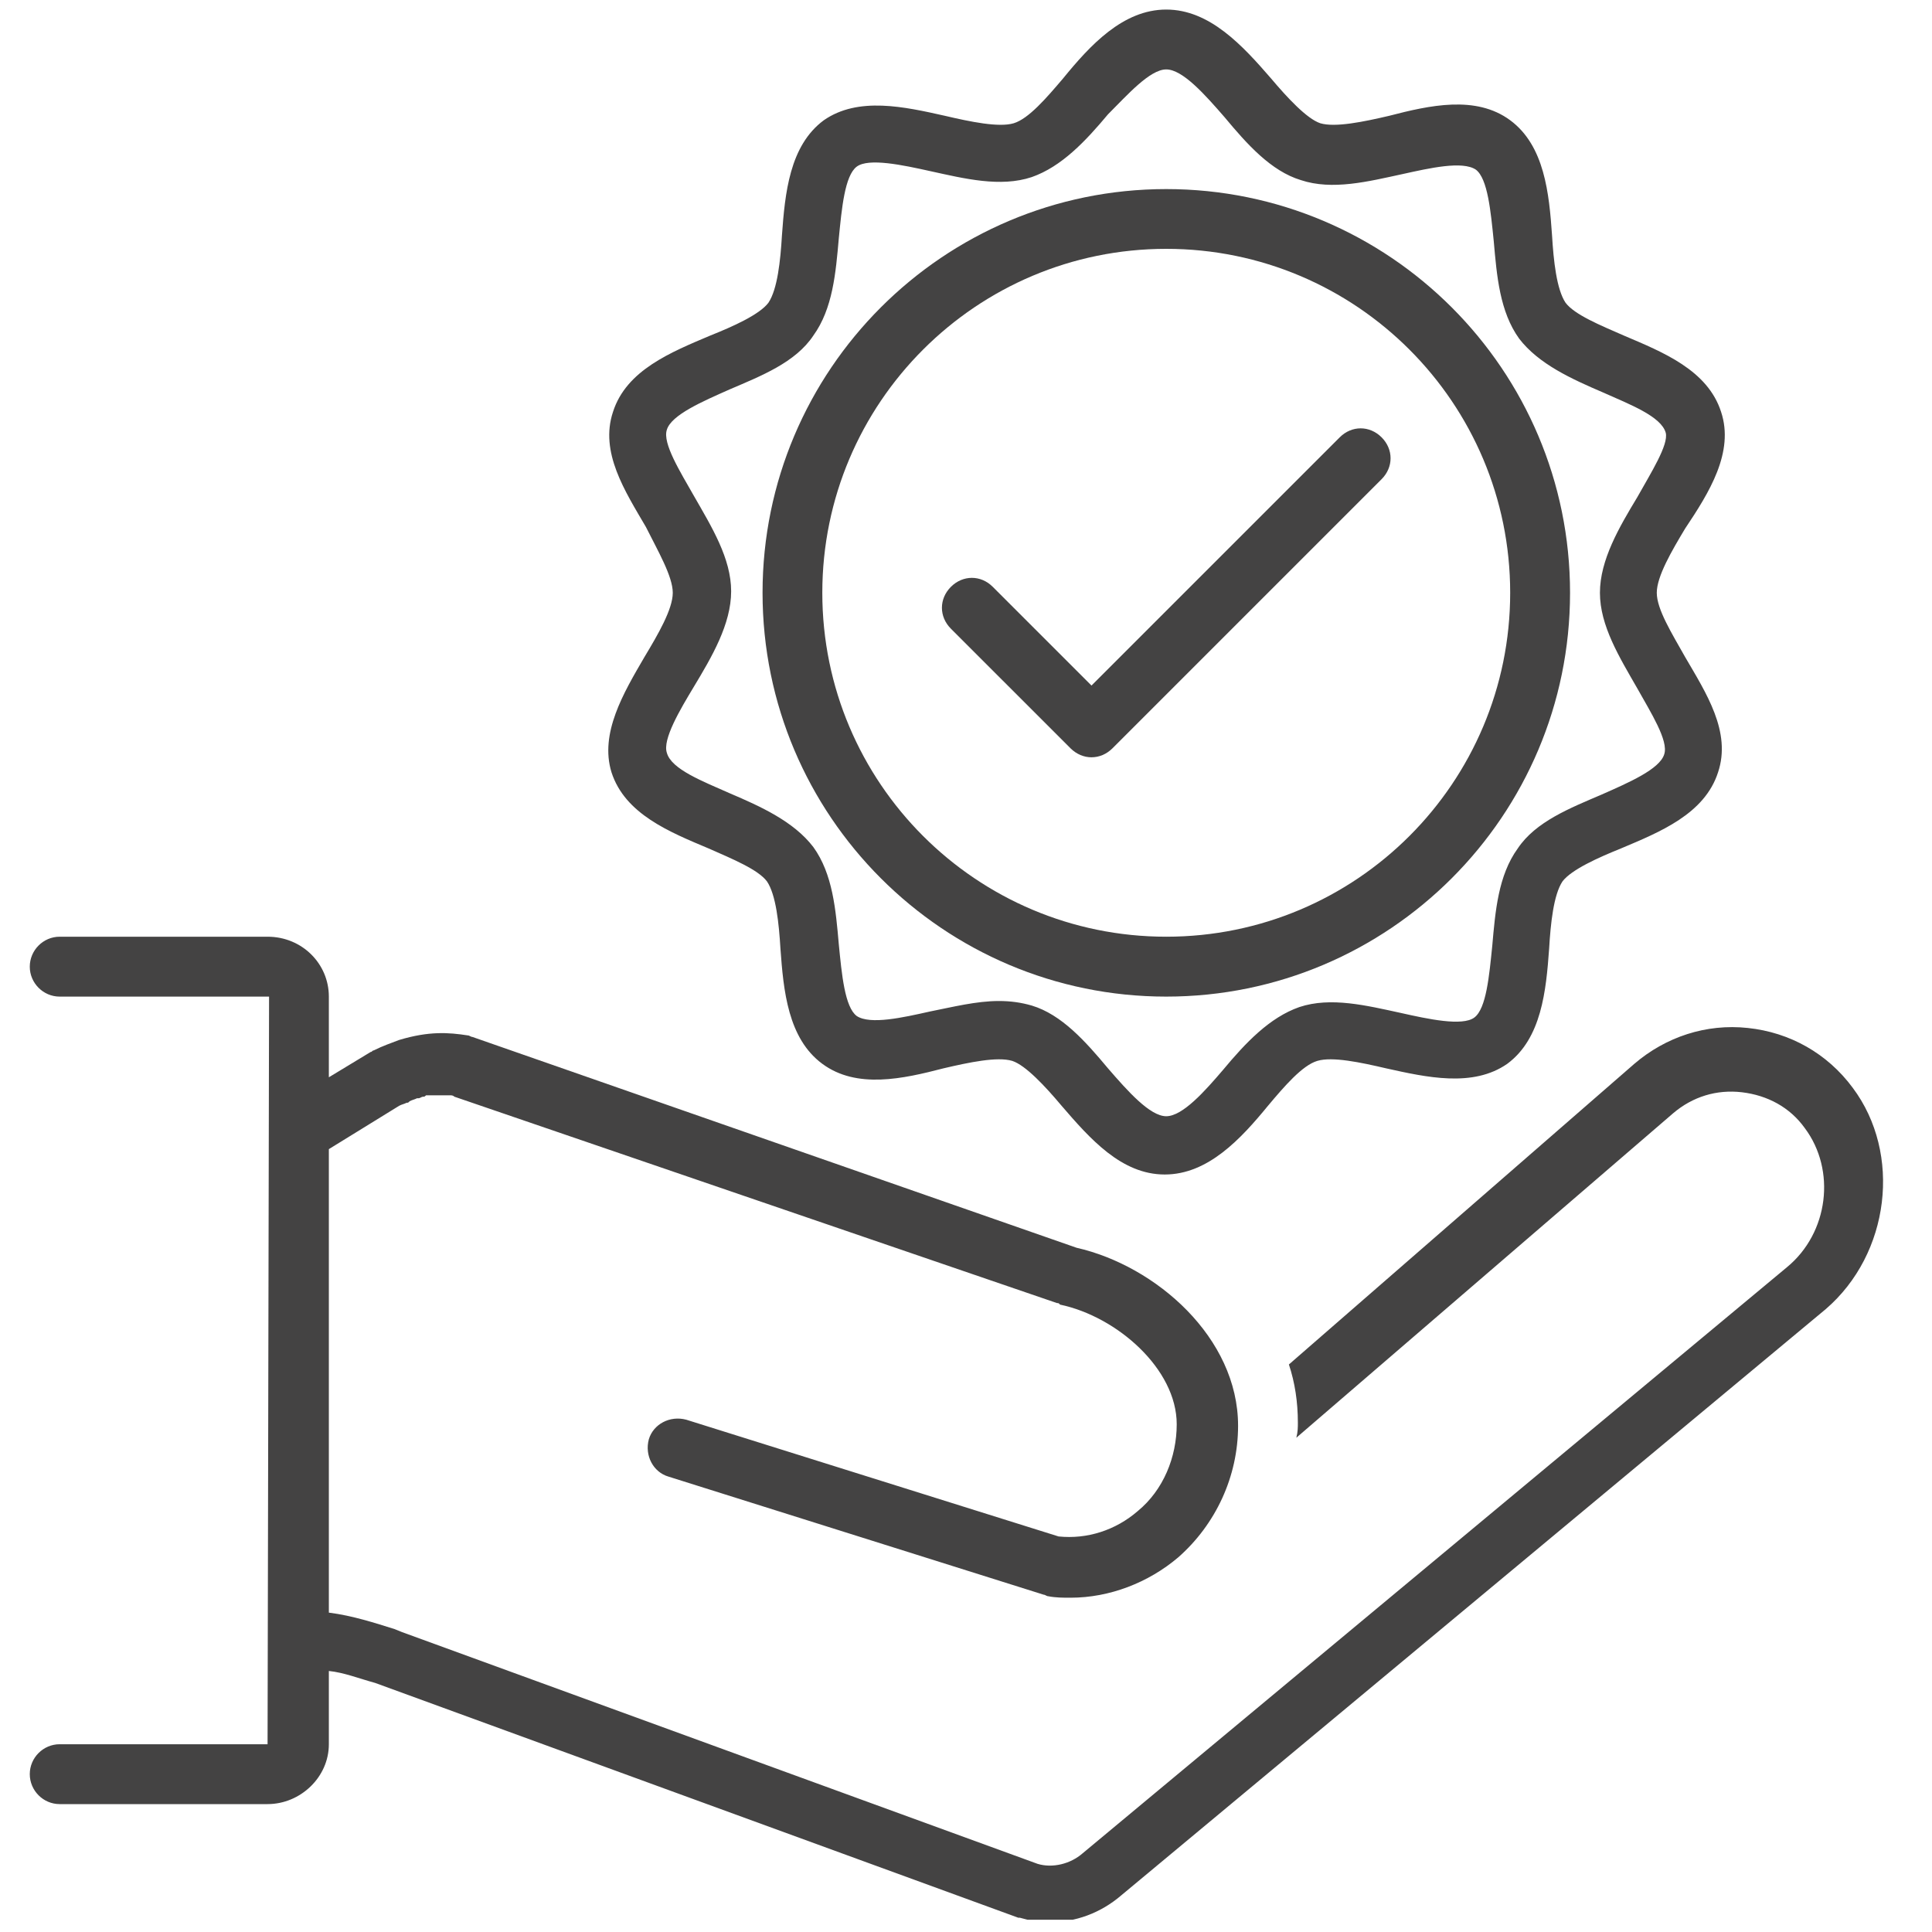
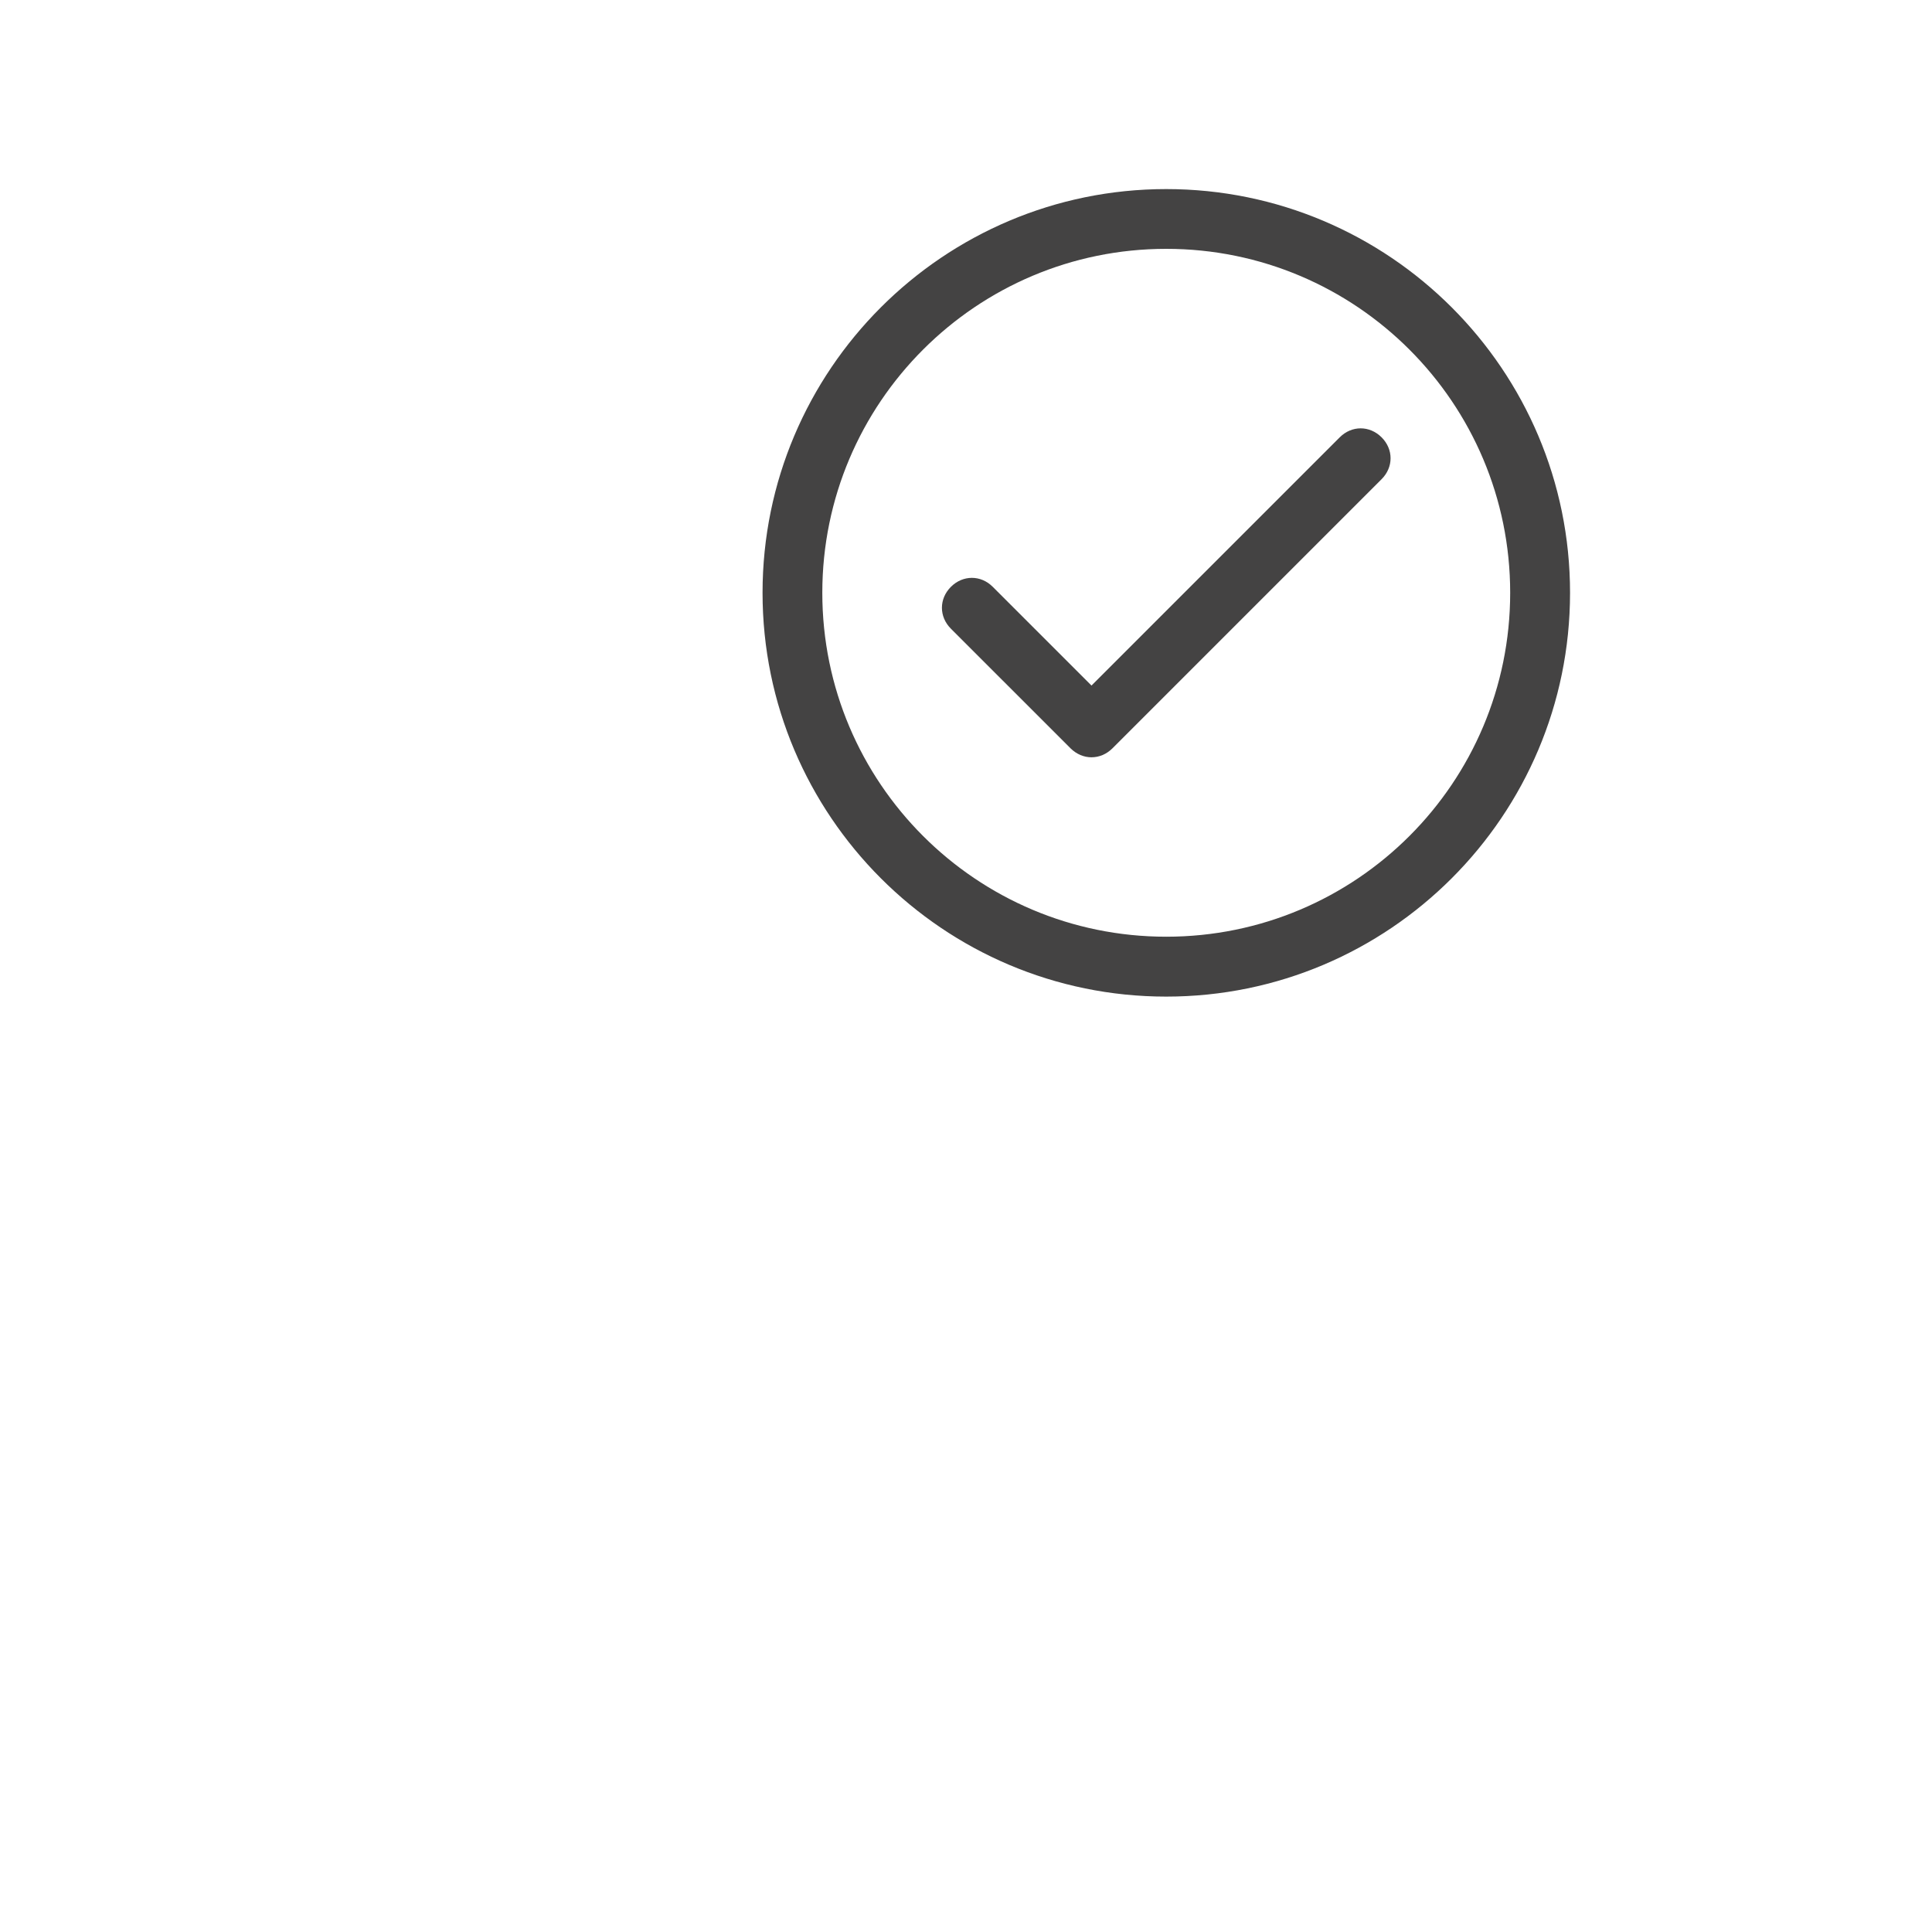
<svg xmlns="http://www.w3.org/2000/svg" width="100" viewBox="0 0 75 75" height="100" preserveAspectRatio="xMidYMid meet">
  <defs>
    <clipPath id="4fdb200bde">
-       <path d="M 1.156 36 L 73.906 36 L 73.906 74.523 L 1.156 74.523 Z M 1.156 36 " clip-rule="nonzero" />
-     </clipPath>
+       </clipPath>
    <clipPath id="a042b260f3">
      <path d="M 23 0.273 L 67 0.273 L 67 46 L 23 46 Z M 23 0.273 " clip-rule="nonzero" />
    </clipPath>
  </defs>
  <g clip-path="url(#4fdb200bde)">
-     <path fill="#444343" d="M 2.316 67.711 C 1.68 67.711 1.156 68.234 1.156 68.871 C 1.156 69.512 1.68 70.035 2.316 70.035 L 10.387 70.035 C 11.664 70.035 12.766 68.988 12.766 67.711 L 12.766 64.867 C 13.348 64.926 13.926 65.156 14.566 65.332 L 39.527 74.445 C 39.527 74.445 39.586 74.445 39.586 74.445 C 39.992 74.562 40.34 74.621 40.746 74.621 C 41.734 74.621 42.719 74.273 43.531 73.574 L 70.875 50.82 C 73.371 48.672 73.836 44.781 71.922 42.227 C 70.934 40.891 69.48 40.078 67.855 39.906 C 66.23 39.73 64.664 40.254 63.445 41.297 L 50.035 52.969 C 50.266 53.664 50.383 54.418 50.383 55.23 C 50.383 55.406 50.383 55.578 50.324 55.812 L 64.953 43.215 C 65.707 42.574 66.637 42.285 67.625 42.402 C 68.609 42.52 69.48 42.98 70.062 43.793 C 71.281 45.422 70.992 47.859 69.367 49.195 L 42.023 71.949 C 41.559 72.355 40.863 72.531 40.281 72.355 L 15.609 63.359 L 15.32 63.242 C 14.566 63.008 13.695 62.719 12.766 62.602 L 12.766 44.609 L 15.496 42.926 C 15.609 42.867 15.668 42.867 15.785 42.809 C 15.844 42.809 15.844 42.809 15.902 42.75 C 16.016 42.691 16.074 42.691 16.191 42.633 C 16.191 42.633 16.25 42.633 16.25 42.633 C 16.309 42.633 16.367 42.574 16.422 42.574 C 16.48 42.574 16.48 42.574 16.539 42.52 C 16.598 42.52 16.598 42.52 16.656 42.52 C 16.715 42.52 16.773 42.52 16.828 42.52 C 16.828 42.52 16.828 42.52 16.887 42.52 C 17.062 42.52 17.18 42.52 17.293 42.52 C 17.293 42.52 17.352 42.52 17.352 42.52 C 17.41 42.52 17.41 42.52 17.469 42.52 C 17.527 42.52 17.586 42.52 17.641 42.574 L 41.035 50.586 C 41.094 50.586 41.094 50.586 41.152 50.645 C 43.359 51.109 45.68 53.141 45.68 55.289 C 45.68 56.566 45.16 57.844 44.172 58.656 C 43.301 59.41 42.199 59.758 41.094 59.645 L 26.641 55.113 C 26 54.941 25.363 55.289 25.188 55.871 C 25.016 56.508 25.363 57.148 25.945 57.32 L 40.516 61.906 C 40.574 61.906 40.629 61.965 40.688 61.965 C 40.98 62.023 41.27 62.023 41.559 62.023 C 43.07 62.023 44.578 61.441 45.738 60.457 C 47.191 59.18 48.062 57.32 48.062 55.348 C 48.062 51.922 44.867 49.137 41.793 48.438 L 18.34 40.254 C 18.281 40.254 18.223 40.195 18.164 40.195 C 17.41 40.078 16.656 40.023 15.496 40.371 C 15.203 40.484 14.855 40.602 14.508 40.777 C 14.449 40.777 14.449 40.836 14.391 40.836 L 12.766 41.82 L 12.766 38.688 C 12.766 37.41 11.723 36.363 10.387 36.363 L 2.316 36.363 C 1.68 36.363 1.156 36.887 1.156 37.527 C 1.156 38.164 1.68 38.688 2.316 38.688 L 10.445 38.688 L 10.387 67.711 Z M 2.316 67.711 " fill-opacity="1" fill-rule="nonzero" />
-   </g>
+     </g>
  <g clip-path="url(#a042b260f3)">
-     <path fill="#444343" d="M 66.812 15.988 C 66.289 14.363 64.547 13.668 63.039 13.027 C 62.109 12.621 61.121 12.215 60.773 11.75 C 60.426 11.227 60.309 10.125 60.25 9.137 C 60.137 7.512 59.961 5.656 58.625 4.668 C 57.293 3.684 55.492 4.09 53.926 4.496 C 52.938 4.727 51.836 4.957 51.254 4.785 C 50.73 4.609 49.977 3.797 49.34 3.043 C 48.234 1.766 46.957 0.371 45.273 0.371 C 43.59 0.371 42.312 1.766 41.27 3.043 C 40.629 3.797 39.934 4.609 39.352 4.785 C 38.773 4.957 37.672 4.727 36.684 4.496 C 35.117 4.145 33.316 3.738 31.98 4.668 C 30.645 5.656 30.473 7.512 30.355 9.137 C 30.297 10.125 30.18 11.227 29.832 11.75 C 29.484 12.215 28.441 12.68 27.57 13.027 C 26.059 13.668 24.316 14.363 23.797 15.988 C 23.273 17.555 24.262 19.066 25.074 20.457 C 25.539 21.387 26.117 22.375 26.117 23.012 C 26.117 23.652 25.539 24.637 25.016 25.508 C 24.203 26.902 23.273 28.469 23.738 29.98 C 24.262 31.605 26 32.301 27.512 32.938 C 28.441 33.348 29.426 33.754 29.773 34.215 C 30.125 34.738 30.238 35.844 30.297 36.828 C 30.414 38.453 30.586 40.312 31.922 41.297 C 33.258 42.285 35.059 41.879 36.625 41.473 C 37.613 41.242 38.715 41.008 39.297 41.184 C 39.816 41.355 40.574 42.168 41.211 42.926 C 42.312 44.203 43.531 45.594 45.215 45.594 C 46.898 45.594 48.176 44.203 49.223 42.926 C 49.859 42.168 50.559 41.355 51.137 41.184 C 51.719 41.008 52.82 41.242 53.809 41.473 C 55.375 41.82 57.176 42.227 58.512 41.297 C 59.844 40.312 60.02 38.453 60.137 36.828 C 60.195 35.844 60.309 34.738 60.656 34.215 C 61.008 33.754 62.051 33.289 62.922 32.938 C 64.43 32.301 66.172 31.605 66.695 29.98 C 67.219 28.41 66.23 26.902 65.418 25.508 C 64.895 24.578 64.316 23.652 64.316 23.012 C 64.316 22.375 64.895 21.387 65.418 20.516 C 66.348 19.125 67.332 17.555 66.812 15.988 Z M 63.562 19.297 C 62.863 20.457 62.109 21.734 62.109 23.012 C 62.109 24.289 62.863 25.508 63.562 26.727 C 64.082 27.656 64.781 28.758 64.605 29.281 C 64.43 29.863 63.211 30.387 62.168 30.848 C 60.949 31.371 59.613 31.895 58.918 32.938 C 58.16 33.984 58.047 35.379 57.93 36.711 C 57.812 37.875 57.699 39.152 57.234 39.5 C 56.77 39.848 55.434 39.559 54.387 39.324 C 53.055 39.035 51.66 38.688 50.441 39.094 C 49.281 39.5 48.352 40.484 47.48 41.531 C 46.785 42.344 45.914 43.332 45.273 43.332 C 44.637 43.332 43.766 42.344 43.012 41.473 C 42.141 40.43 41.211 39.383 40.051 39.035 C 39.645 38.918 39.238 38.859 38.773 38.859 C 37.902 38.859 36.973 39.094 36.102 39.266 C 35.059 39.5 33.781 39.789 33.258 39.441 C 32.793 39.094 32.676 37.816 32.562 36.656 C 32.445 35.32 32.328 33.926 31.574 32.883 C 30.82 31.895 29.543 31.312 28.324 30.793 C 27.277 30.328 26.059 29.863 25.887 29.223 C 25.711 28.703 26.406 27.539 26.93 26.668 C 27.629 25.508 28.383 24.23 28.383 22.953 C 28.383 21.676 27.629 20.457 26.93 19.238 C 26.406 18.312 25.711 17.207 25.887 16.684 C 26.059 16.105 27.277 15.582 28.324 15.117 C 29.543 14.594 30.879 14.074 31.574 13.027 C 32.328 11.984 32.445 10.59 32.562 9.254 C 32.676 8.094 32.793 6.816 33.258 6.469 C 33.723 6.121 35.059 6.41 36.102 6.641 C 37.438 6.934 38.832 7.281 40.051 6.875 C 41.211 6.469 42.141 5.48 43.012 4.438 C 43.766 3.684 44.637 2.695 45.273 2.695 C 45.914 2.695 46.785 3.684 47.539 4.551 C 48.41 5.598 49.34 6.641 50.5 6.992 C 51.719 7.398 53.113 7.047 54.445 6.758 C 55.492 6.527 56.77 6.234 57.293 6.586 C 57.754 6.934 57.871 8.211 57.988 9.371 C 58.105 10.707 58.219 12.098 58.973 13.145 C 59.73 14.133 61.008 14.711 62.227 15.234 C 63.27 15.699 64.488 16.164 64.664 16.801 C 64.781 17.266 64.082 18.367 63.562 19.297 Z M 63.562 19.297 " fill-opacity="1" fill-rule="nonzero" />
-   </g>
+     </g>
  <path fill="#444343" d="M 45.273 7.34 C 36.625 7.34 29.602 14.363 29.602 23.012 C 29.602 31.664 36.625 38.688 45.273 38.688 C 53.926 38.688 60.949 31.664 60.949 23.012 C 60.949 14.363 53.926 7.34 45.273 7.34 Z M 45.273 36.363 C 37.902 36.363 31.922 30.387 31.922 23.012 C 31.922 15.641 37.902 9.66 45.273 9.66 C 52.648 9.66 58.625 15.641 58.625 23.012 C 58.625 30.387 52.648 36.363 45.273 36.363 Z M 45.273 36.363 " fill-opacity="1" fill-rule="nonzero" />
  <path fill="#444343" d="M 52.008 16.977 L 42.371 26.613 L 38.539 22.781 C 38.078 22.316 37.379 22.316 36.914 22.781 C 36.449 23.246 36.449 23.941 36.914 24.406 L 41.559 29.051 C 41.793 29.281 42.082 29.398 42.371 29.398 C 42.664 29.398 42.953 29.281 43.184 29.051 L 53.633 18.602 C 54.098 18.137 54.098 17.441 53.633 16.977 C 53.168 16.512 52.473 16.512 52.008 16.977 Z M 52.008 16.977 " fill-opacity="1" fill-rule="nonzero" />
</svg>